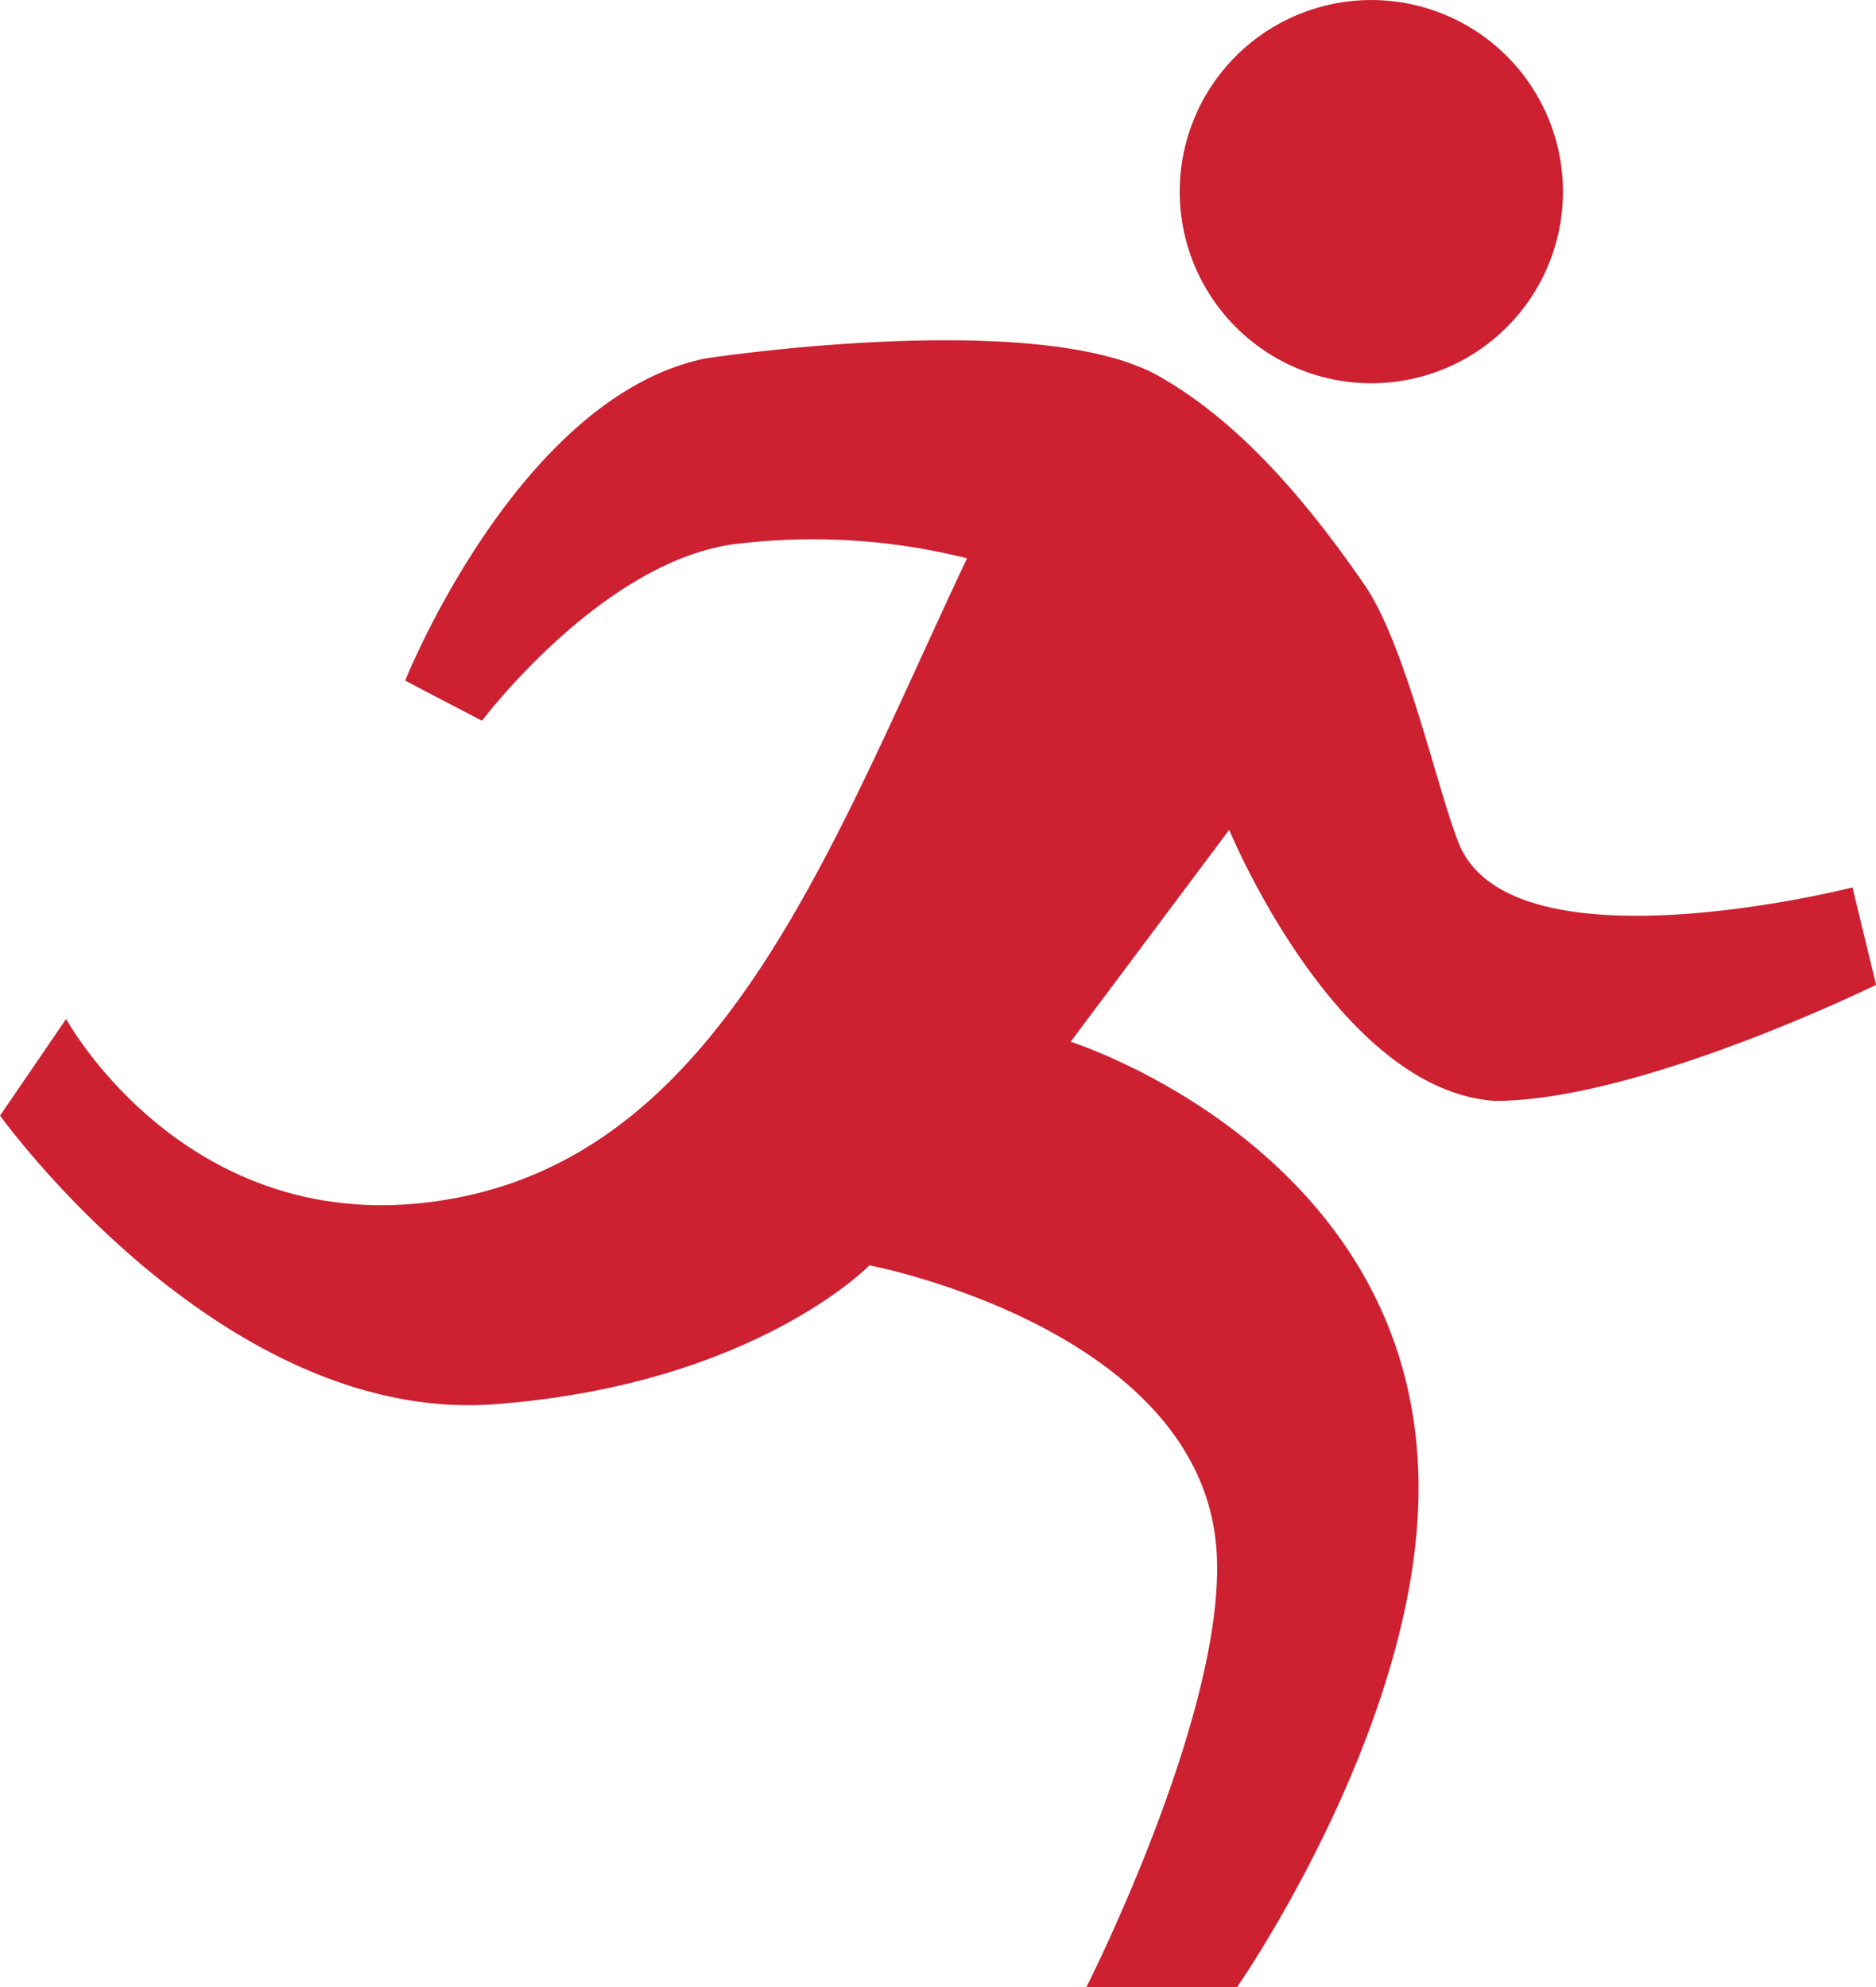
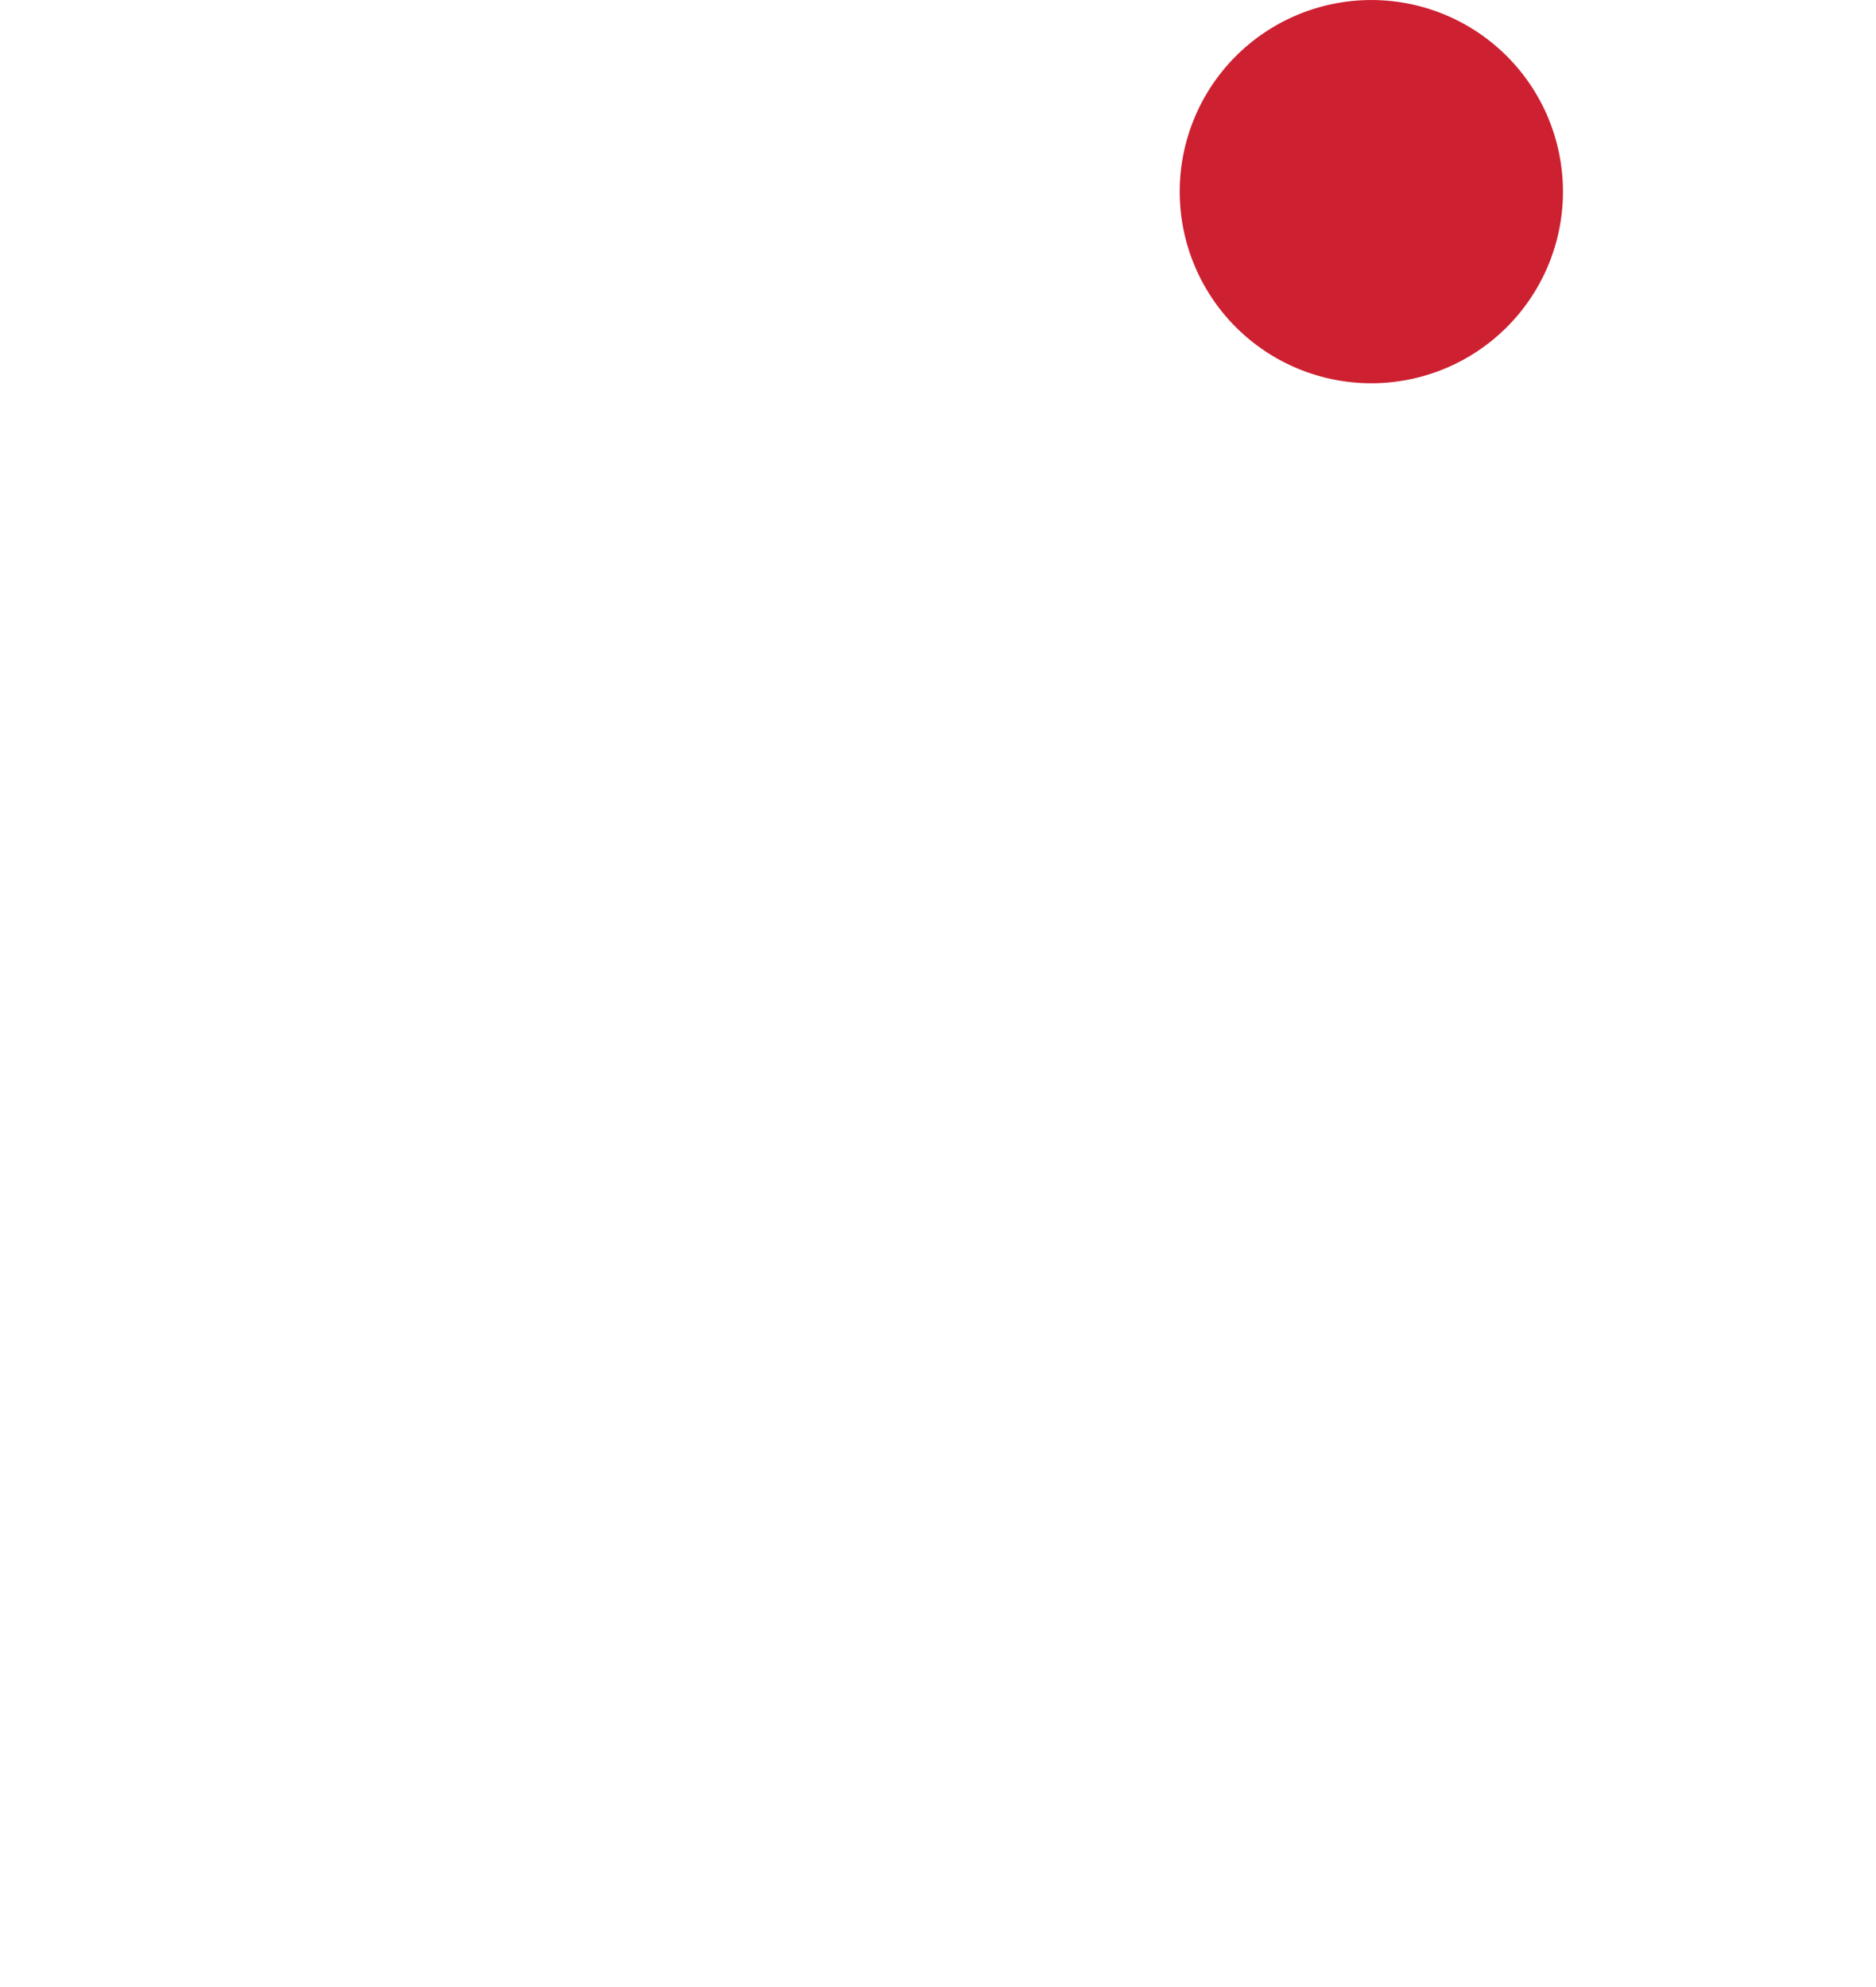
<svg xmlns="http://www.w3.org/2000/svg" width="70.99" height="75.202" viewBox="0 0 70.99 75.202">
  <g transform="translate(-319.775 -466.318)">
    <path d="M369.682,480.544a7.251,7.251,0,1,0-4.987-8.962A7.251,7.251,0,0,0,369.682,480.544Z" fill="#cd2031" />
-     <path d="M389.875,499.9s-12.917,3.3-14.9-1.674c-.826-2.069-2-7.508-3.572-9.786-2.872-4.171-5.347-6.5-7.752-7.875-4.563-2.616-17.171-.684-17.171-.684-7.086,1.443-11.373,12.194-11.373,12.194l2.907,1.519s4.694-6.247,9.847-6.718a23.921,23.921,0,0,1,8.507.571c-5.076,10.743-9.132,22.193-19.228,24.184s-14.863-6.753-14.863-6.753l-2.5,3.657s8.387,11.7,18.724,10.921c9.8-.736,14.173-5.255,14.173-5.255s12.583,2.394,13.137,10.81c.4,6-4.928,16.51-4.928,16.51h5.7s6.65-9.534,6.866-18.438c.316-13.1-13.16-17.342-13.16-17.342l6-8.02s4.064,9.861,10.061,10.258c5.469,0,14.419-4.392,14.419-4.392Z" fill="#cd2031" />
  </g>
</svg>